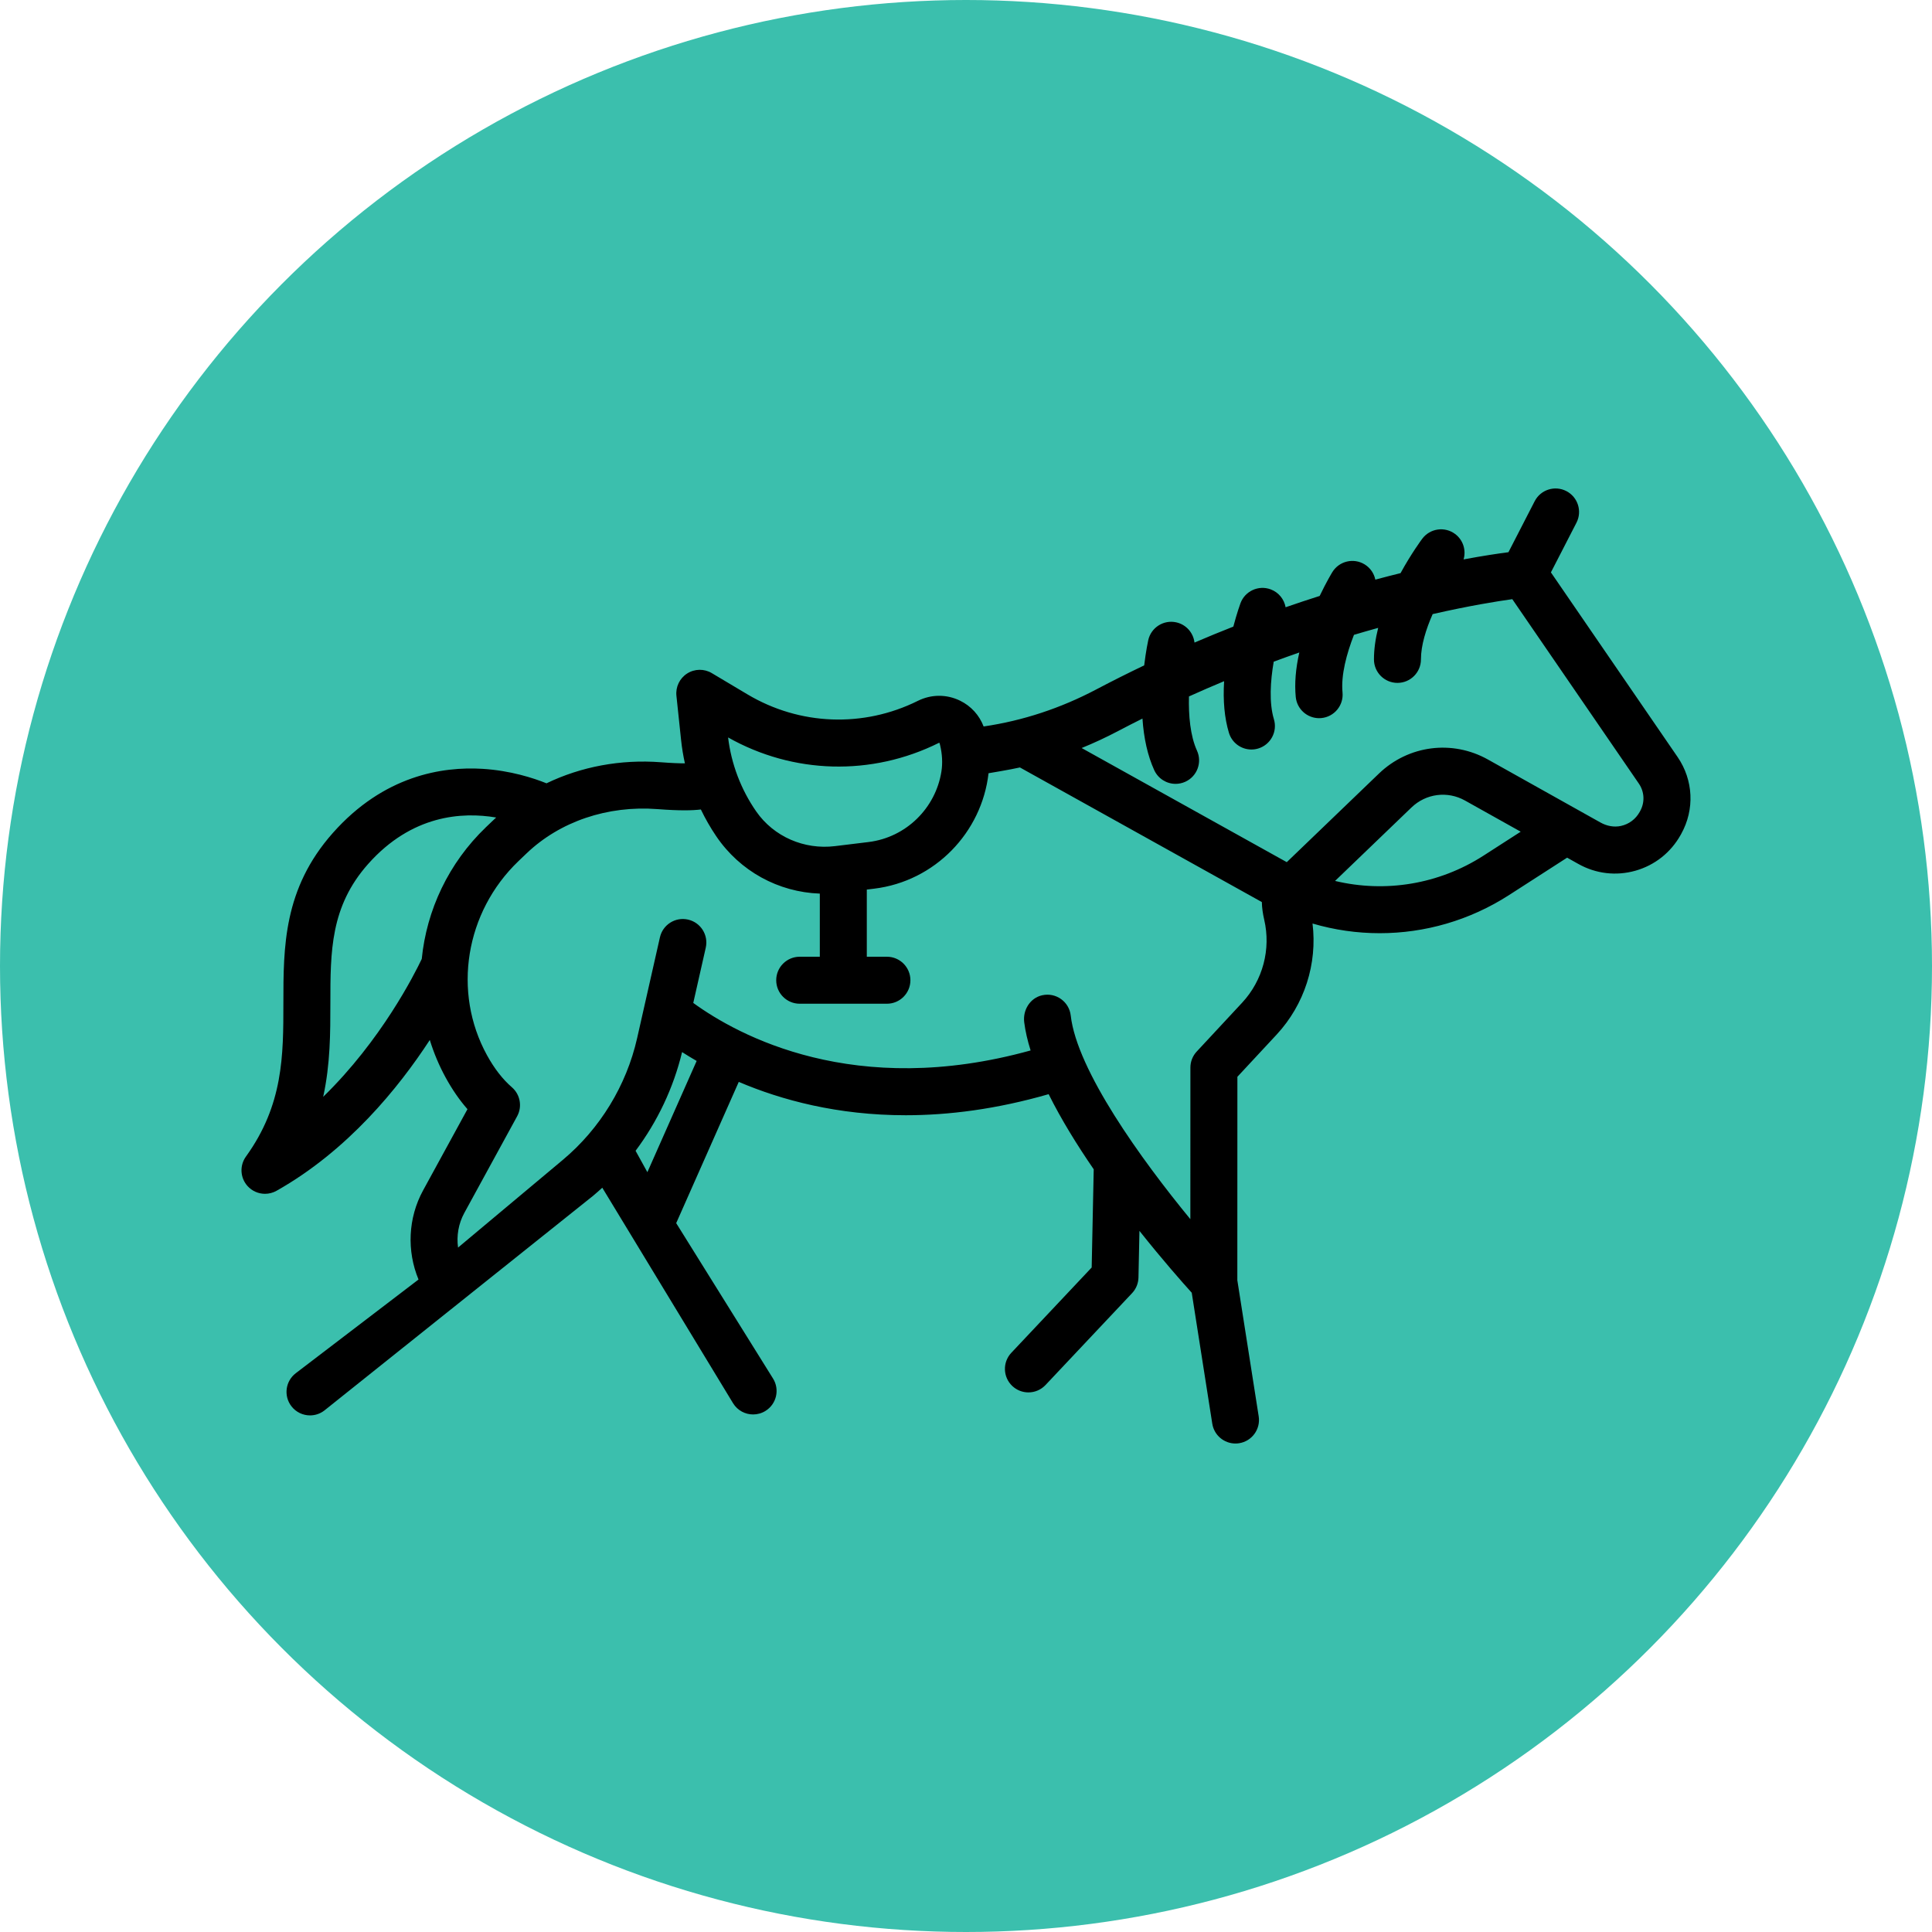
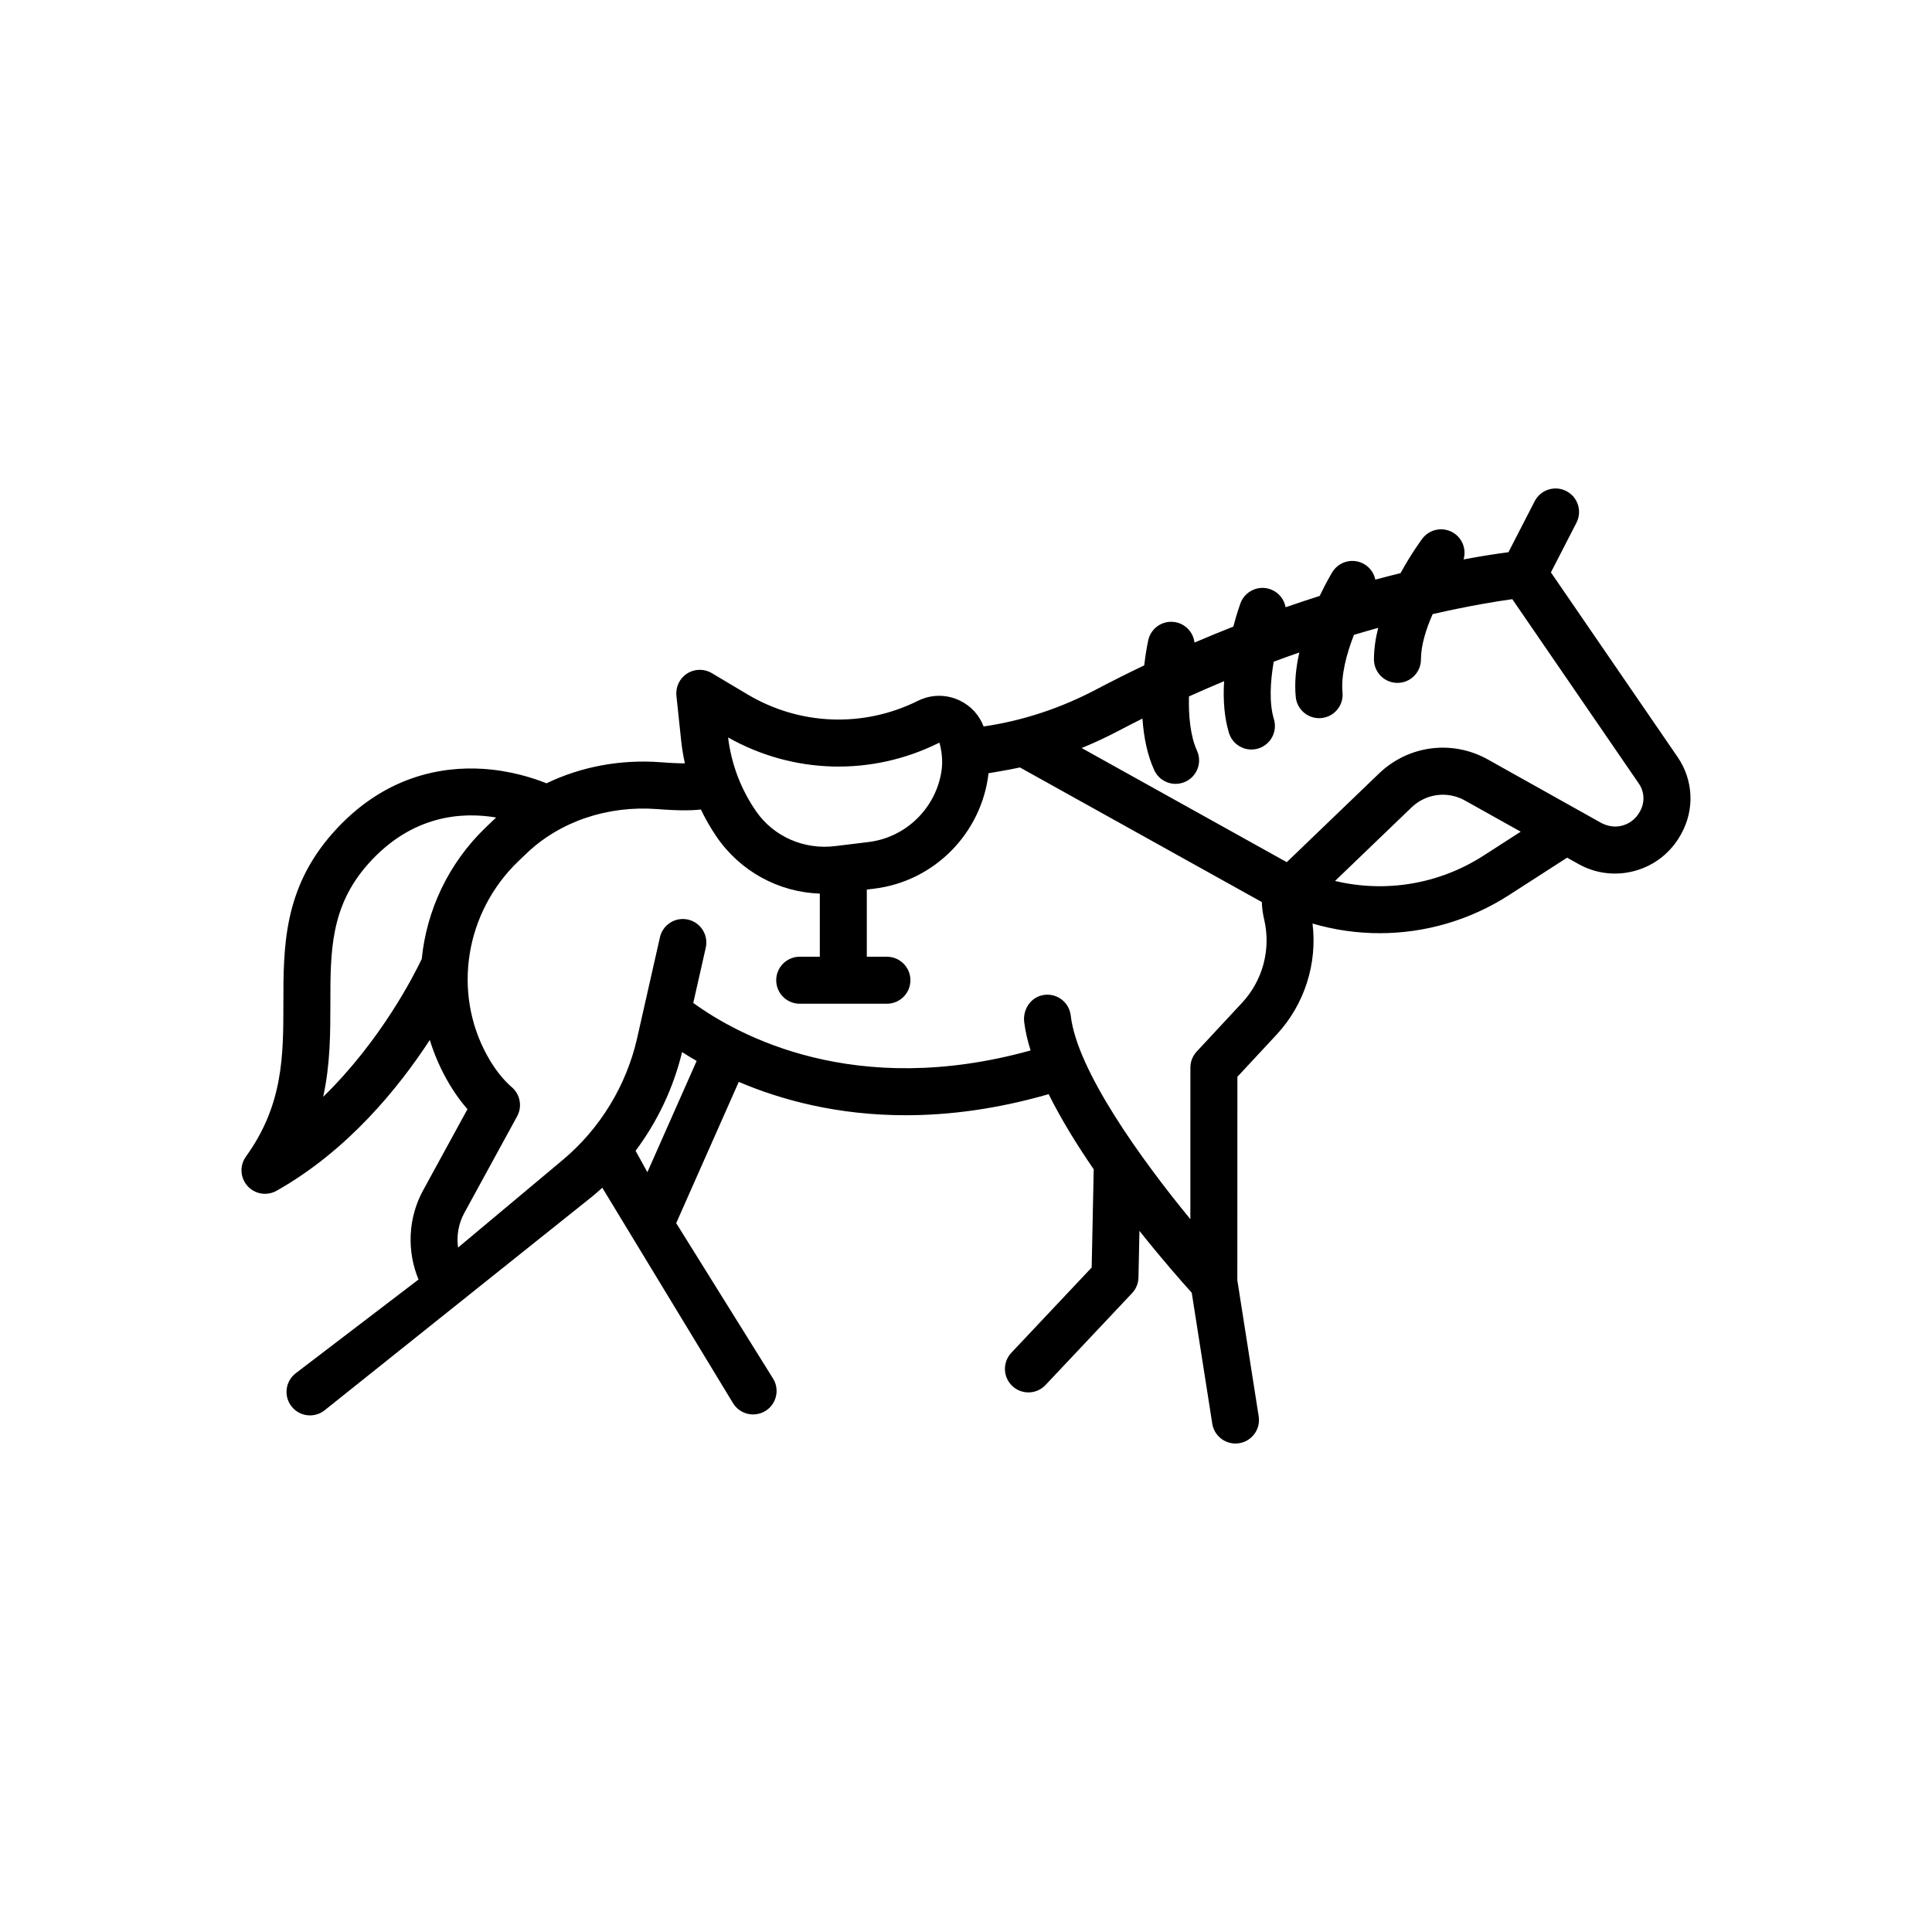
<svg xmlns="http://www.w3.org/2000/svg" version="1.1" width="512" height="512" x="0" y="0" viewBox="0 0 462.554 462.554" style="enable-background:new 0 0 512 512" xml:space="preserve" class="">
-   <circle r="231.277" cx="231.277" cy="231.277" fill="#3bbfad" shape="circle" />
  <g transform="matrix(0.75,0,0,0.75,57.819,57.819)">
    <path d="M458.435,164.564l-40.441-58.935l8.157-15.859c1.895-3.683,0.444-8.205-3.239-10.1c-3.683-1.895-8.205-0.444-10.1,3.239  l-8.373,16.278c-3.168,0.41-8.033,1.125-14.323,2.299c0.854-2.915-0.118-6.178-2.69-8.108c-3.313-2.485-8.016-1.813-10.5,1.5  c-0.148,0.197-3.45,4.622-6.933,10.987c-2.581,0.637-5.264,1.326-8.049,2.075c-0.408-1.958-1.586-3.751-3.429-4.875  c-3.536-2.156-8.151-1.039-10.309,2.497c-0.101,0.164-1.886,3.108-4.03,7.586c-3.523,1.118-7.152,2.321-10.874,3.612  c-0.456-2.535-2.2-4.77-4.793-5.721c-3.888-1.426-8.197,0.57-9.624,4.458c-0.063,0.171-1.116,3.066-2.269,7.439  c-4.055,1.595-8.191,3.292-12.398,5.098c-0.359-3.089-2.623-5.753-5.831-6.459c-4.043-0.891-8.047,1.666-8.938,5.711  c-0.04,0.182-0.728,3.348-1.291,8.028c-5.032,2.404-10.138,4.958-15.304,7.682c-11.42,6.024-23.502,9.999-35.918,11.814  c-0.011,0.002-0.021,0.003-0.032,0.005c-1.366-3.58-4.001-6.515-7.522-8.233c-4.286-2.09-9.193-2.072-13.463,0.051  c-17.388,8.645-37.727,7.871-54.407-2.067l-11.376-6.778c-2.438-1.453-5.489-1.406-7.881,0.125c-2.391,1.53-3.714,4.28-3.416,7.104  l1.491,14.147c0.263,2.498,0.675,4.976,1.216,7.425c-1.778,0.003-4.21-0.087-7.635-0.349c-12.911-0.991-25.526,1.412-36.544,6.72  c-4.13-1.663-11.472-4.073-20.44-4.622c-12.824-0.782-31.521,2.132-47.78,20.483C13.377,206.62,13.373,225.2,13.37,243.168  c-0.003,16.652-0.006,32.38-11.953,48.943c-2.061,2.856-1.856,6.761,0.491,9.387C3.373,303.135,5.423,304,7.504,304  c1.256,0,2.523-0.315,3.679-0.967c22.745-12.818,39.011-32.927,48.926-48.146c1.274,4.131,2.964,8.176,5.099,12.068  c2.066,3.768,4.384,7.122,6.928,10.027L57.966,302.91c-4.817,8.814-5.231,19.359-1.456,28.448l-39.19,29.916  c-3.292,2.513-3.924,7.22-1.411,10.512c1.476,1.934,3.708,2.95,5.967,2.95c1.587,0,3.187-0.502,4.545-1.539l85.815-68.558  c1-0.838,1.975-1.704,2.933-2.586l41.777,68.848c1.422,2.282,3.869,3.535,6.373,3.535c1.354,0,2.725-0.367,3.959-1.136  c3.516-2.19,4.59-6.816,2.399-10.332l-30.911-49.605l19.972-45.088c13.621,5.801,31.52,10.646,53.304,10.646  c13.701,0,28.942-1.924,45.618-6.726c3.97,7.988,9.042,16.198,14.388,23.982l-0.65,31.349l-25.652,27.228  c-2.84,3.015-2.699,7.762,0.316,10.602c1.449,1.365,3.297,2.041,5.142,2.041c1.995,0,3.985-0.791,5.46-2.357l27.632-29.329  c1.274-1.353,2.001-3.13,2.04-4.988l0.309-14.889c7.42,9.339,13.815,16.563,16.692,19.746l6.557,41.796  c0.58,3.698,3.771,6.338,7.4,6.338c0.386,0,0.778-0.03,1.172-0.092c4.092-0.642,6.889-4.479,6.247-8.572l-6.82-43.468l0.019-64.936  l12.49-13.432c8.964-9.639,13.065-22.684,11.495-35.493c7.009,2.06,14.231,3.088,21.445,3.088c14.37,0,28.708-4.073,41.27-12.162  l18.559-11.951c1.233,0.691,2.438,1.367,3.592,2.013c5.581,3.132,12.048,3.896,18.206,2.154c6.185-1.75,11.317-5.816,14.468-11.476  l0.152-0.276C463.921,181.323,463.479,171.916,458.435,164.564z M222.599,160.063c0.05-0.025,0.103-0.052,0.208,0  c0.03,0.014,0.117,0.348,0.227,0.819c0.638,2.735,0.828,5.576,0.388,8.35c-1.841,11.592-11.208,21.003-23.272,22.474l-10.718,1.307  c-9.765,1.191-19.497-2.984-25.115-11.06c-4.87-7-7.972-15.173-8.985-23.636C176.125,170.051,201.141,170.732,222.599,160.063z   M57.541,229.025c-2.28,4.806-12.916,25.954-31.463,44.011c2.289-10.46,2.29-20.498,2.292-29.865  c0.003-16.56,0.005-30.861,12.006-44.406c13.944-15.738,30.033-16.737,40.931-14.886c-0.242,0.224-0.494,0.435-0.733,0.664  l-2.536,2.422C66.07,198.439,59.083,213.48,57.541,229.025z M129.566,297.097l-3.766-6.831c6.999-9.355,12.099-20.106,14.844-31.507  c1.439,0.919,2.982,1.865,4.652,2.826L129.566,297.097z M319.417,243.002l-14.497,15.59c-1.29,1.387-2.007,3.211-2.008,5.105  l-0.015,48.398c-15.689-19.094-36.204-47.524-38.187-65.007c-0.497-4.383-4.677-7.456-9.104-6.471  c-3.86,0.858-6.238,4.708-5.744,8.631c0.359,2.858,1.064,5.871,2.04,8.987c-56.17,15.583-93.341-4.749-107.686-15.167l3.988-17.639  c0.914-4.04-1.621-8.056-5.662-8.969c-4.039-0.915-8.056,1.622-8.969,5.662l-7.289,32.238c-3.419,15.077-11.83,28.851-23.679,38.781  L69.13,321.16c-0.521-3.746,0.132-7.641,1.999-11.057l16.857-30.847c1.694-3.1,0.995-6.961-1.677-9.271  c-2.942-2.543-5.616-5.989-7.949-10.244c-11.071-20.183-6.934-45.657,10.05-61.941l2.535-2.422  c10.674-10.232,25.915-15.399,41.824-14.186c7.216,0.552,11.163,0.447,13.872,0.12c1.417,2.945,3.043,5.79,4.878,8.501  c7.586,11.209,19.868,17.883,33.094,18.354v20.151h-6.419c-4.142,0-7.5,3.358-7.5,7.5s3.358,7.5,7.5,7.5h27.838  c4.142,0,7.5-3.358,7.5-7.5s-3.358-7.5-7.5-7.5h-6.419v-21.439l2.351-0.287c19.431-2.37,34.362-17.957,36.509-36.852  c0.216-0.032,6.916-1.142,10.021-1.844l77.222,42.968c0.041,1.889,0.323,3.769,0.754,5.615  C328.666,225.882,326.061,235.858,319.417,243.002z M396.491,196.04c-14.268,9.188-31.389,11.924-47.402,8.082l24.398-23.454  c4.633-4.454,11.503-5.339,17.105-2.2c5.278,2.951,11.51,6.436,17.761,9.934L396.491,196.04z M446.466,181.848l-0.15,0.273  c-1.271,2.284-3.405,3.882-5.96,4.445c-2.218,0.489-4.542,0.024-6.523-1.087c-10.752-6.028-25.275-14.152-35.915-20.101  c-11.403-6.39-25.398-4.591-34.828,4.476l-29.412,28.274c-0.04-0.022-0.08-0.042-0.119-0.064l-65.365-36.37  c3.947-1.608,7.837-3.415,11.658-5.431c2.601-1.371,5.183-2.684,7.755-3.97c0.434,6.366,1.676,11.883,3.75,16.444  c1.257,2.764,3.981,4.398,6.832,4.398c1.038,0,2.093-0.217,3.1-0.674c3.771-1.714,5.438-6.161,3.724-9.932  c-2.163-4.759-2.71-11.261-2.562-17.301c3.794-1.713,7.535-3.332,11.223-4.869c-0.387,6.234,0.116,11.754,1.533,16.47  c0.976,3.247,3.955,5.344,7.18,5.343c0.715,0,1.442-0.103,2.162-0.319c3.967-1.192,6.216-5.375,5.024-9.341  c-1.58-5.258-1.134-12.179-0.065-18.381c2.768-1.025,5.496-2.006,8.171-2.934c-1.167,5.159-1.55,9.903-1.139,14.187  c0.373,3.879,3.638,6.784,7.457,6.784c0.24,0,0.482-0.011,0.726-0.035c4.123-0.396,7.145-4.06,6.749-8.183  c-0.535-5.572,1.332-12.431,3.652-18.386c2.651-0.792,5.226-1.53,7.729-2.224c-0.891,3.546-1.346,6.908-1.346,10.062  c0,4.142,3.358,7.5,7.5,7.5s7.5-3.358,7.5-7.5c0-4.487,1.617-9.649,3.741-14.461c11.71-2.672,20.546-4.092,25.42-4.766  l40.399,58.874C447.869,175.678,448.027,179.041,446.466,181.848z" fill="#000000" data-original="#000000" style="" />
    <g>
</g>
    <g>
</g>
    <g>
</g>
    <g>
</g>
    <g>
</g>
    <g>
</g>
    <g>
</g>
    <g>
</g>
    <g>
</g>
    <g>
</g>
    <g>
</g>
    <g>
</g>
    <g>
</g>
    <g>
</g>
    <g>
</g>
  </g>
</svg>